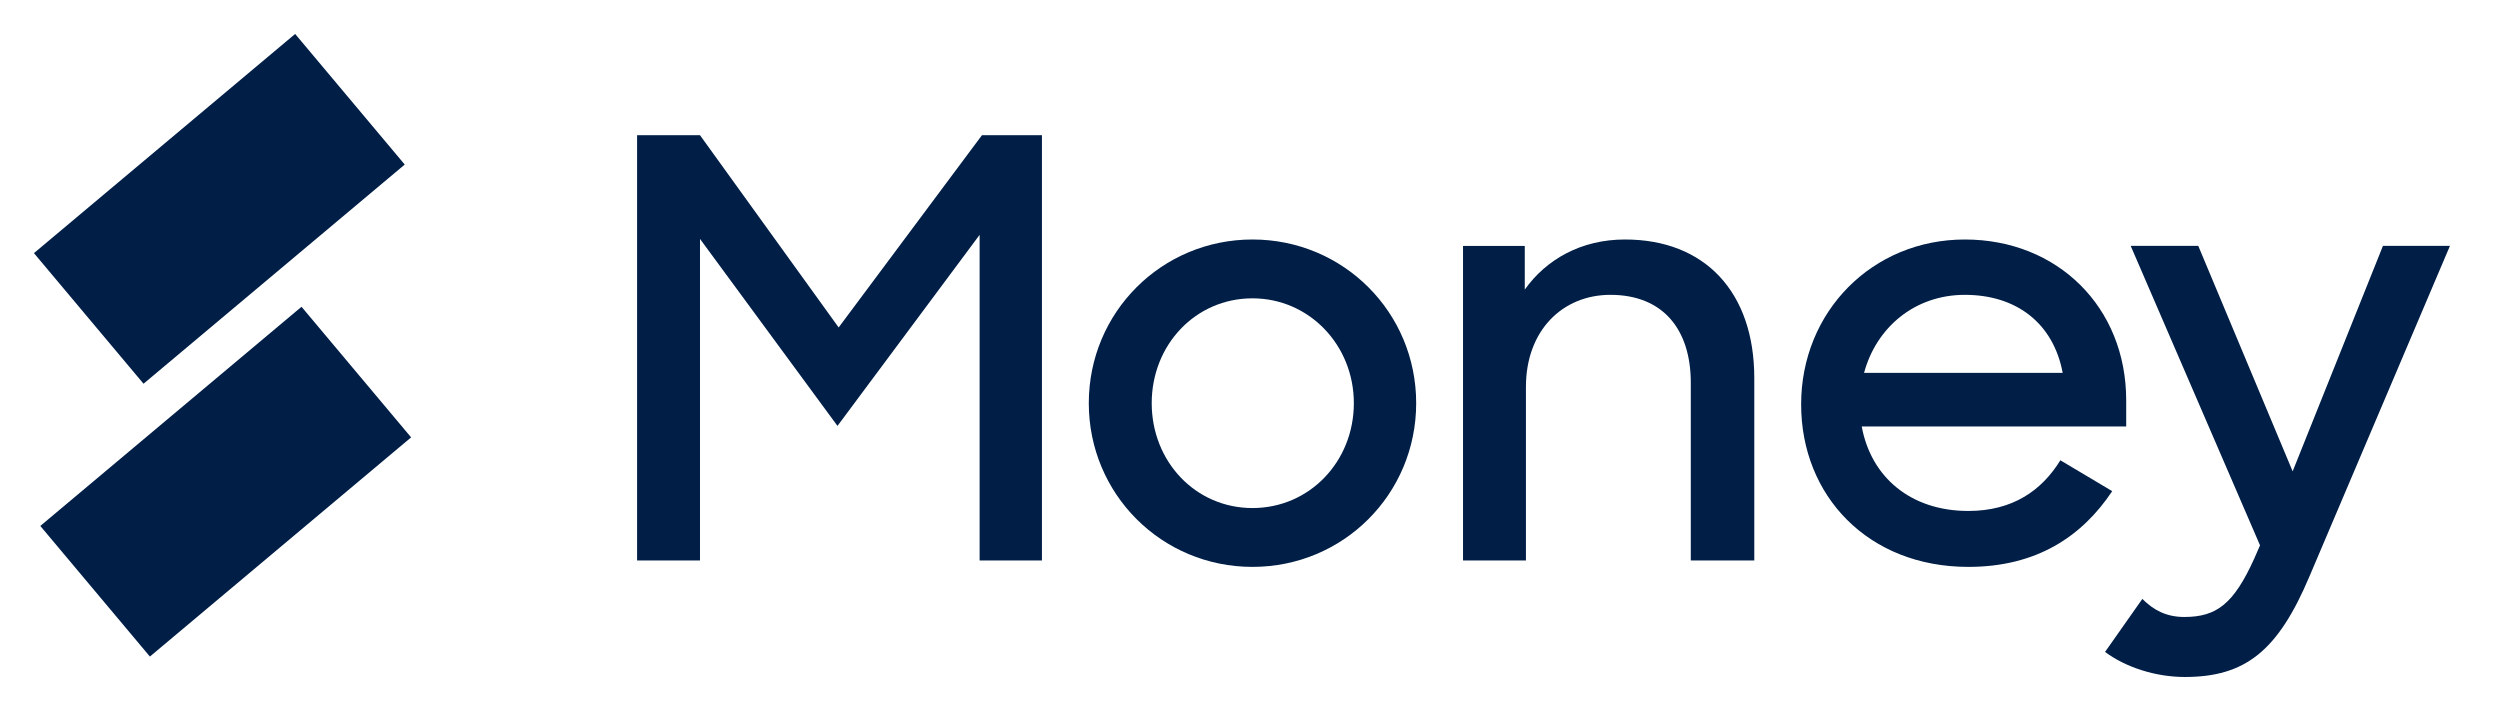
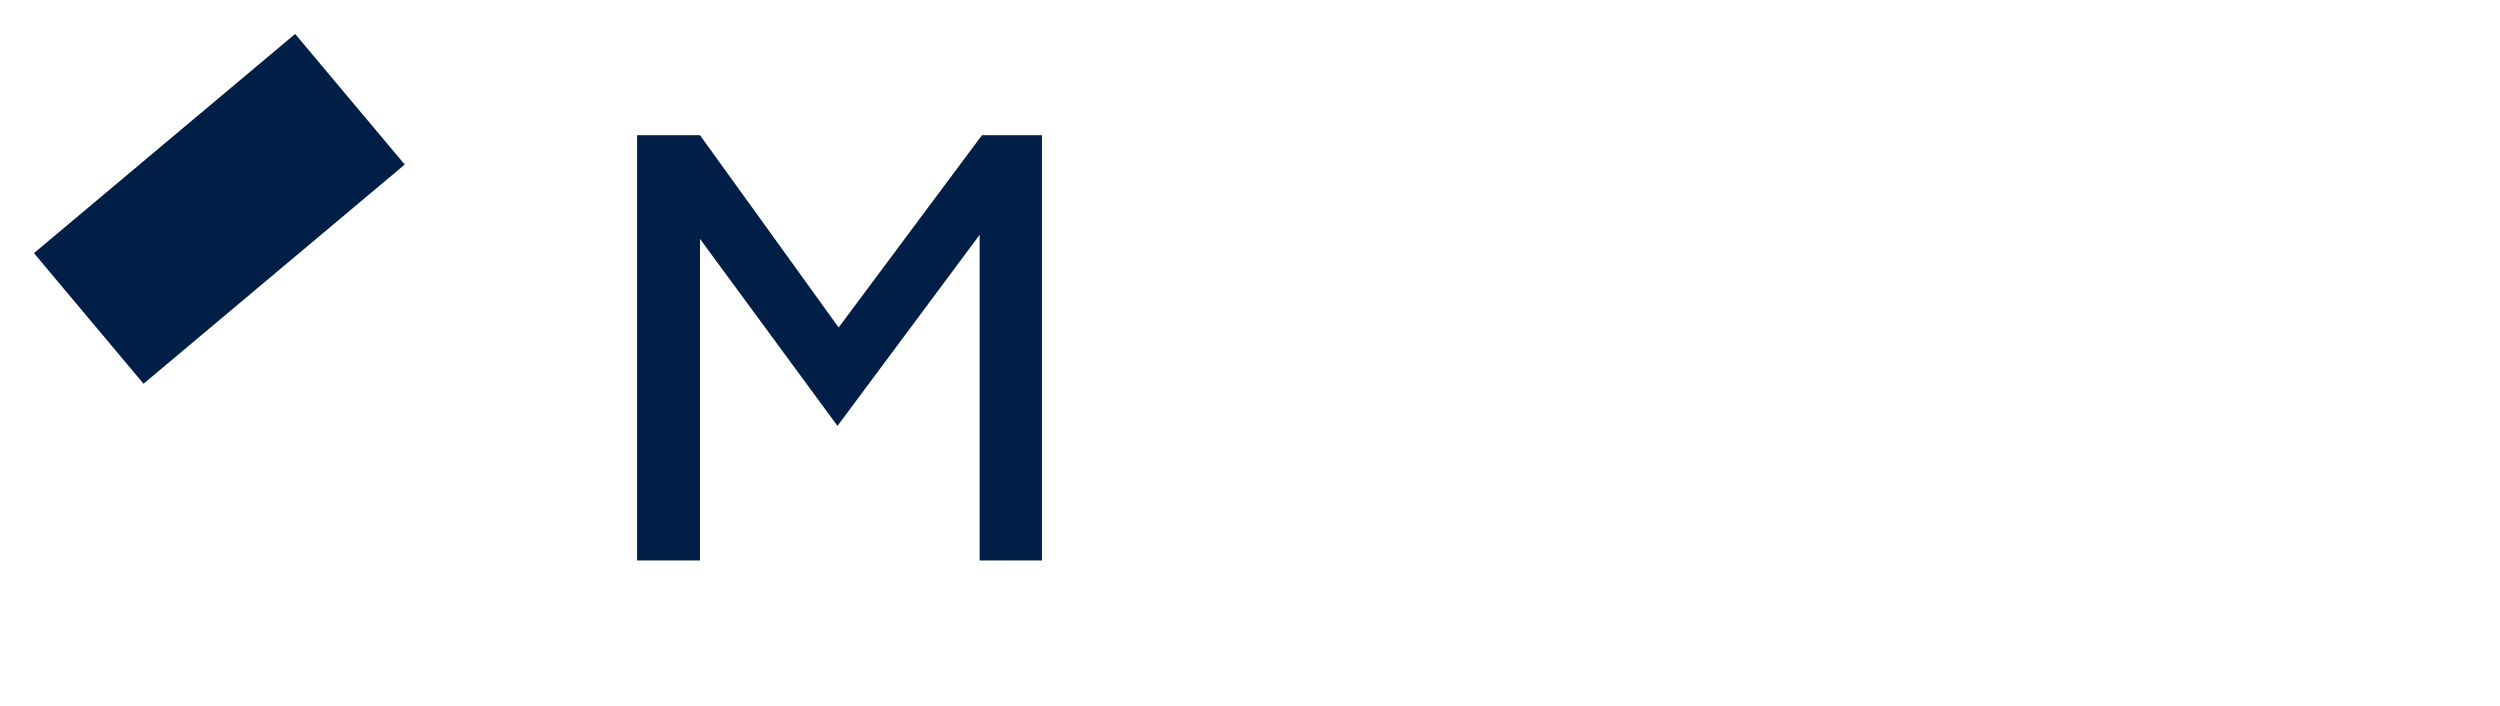
<svg xmlns="http://www.w3.org/2000/svg" version="1.1" id="Vrstva_1" x="0px" y="0px" width="470.5px" height="132.797px" viewBox="0 0 470.5 132.797" enable-background="new 0 0 470.5 132.797" xml:space="preserve">
  <g>
    <polygon fill="#001E46" points="51.592,51.594 76.172,30.969 55.547,6.389 30.967,27.014 6.388,47.639 27.013,72.217  " />
-     <polygon fill="#001E46" points="56.745,57.734 32.166,78.358 7.587,98.983 28.211,123.563 52.79,102.938 77.37,82.313  " />
    <polygon fill="#001E46" points="119.9,25.447 131.74,25.447 157.834,61.628 184.803,25.447 196.095,25.447 196.095,105.481    184.365,105.481 184.365,44.195 157.614,80.155 131.74,44.963 131.74,105.481 119.9,105.481  " />
-     <path fill="#001E46" d="M204.911,75.879c0-17.103,13.704-30.807,30.808-30.807c17.103,0,30.806,13.704,30.806,30.807   c0,17.104-13.703,30.809-30.806,30.809C218.615,106.688,204.911,92.983,204.911,75.879 M254.795,75.879   c0-10.963-8.442-19.733-19.076-19.733c-10.745,0-18.967,8.771-18.967,19.733c0,10.965,8.222,19.735,18.967,19.735   C246.463,95.614,254.795,86.844,254.795,75.879" />
-     <path fill="#001E46" d="M275.341,46.279h11.621V54.5c4.057-5.7,10.635-9.428,18.857-9.428c15.02,0,24.339,9.867,24.339,26.094   v34.315h-11.95V72.043c0-10.086-5.264-16.555-15.13-16.555c-8.99,0-15.897,6.687-15.897,17.321v32.672h-11.84V46.279z" />
-     <path fill="#001E46" d="M338.974,76.099c0-17.432,13.375-31.025,30.808-31.025c17.432,0,30.368,12.716,30.368,30.258v4.934h-49.772   c1.753,9.538,9.209,15.897,20.062,15.897c8.332,0,13.814-3.837,17.322-9.539l9.758,5.811c-5.701,8.553-14.253,14.254-27.08,14.254   C351.581,106.688,338.974,93.313,338.974,76.099 M350.815,70.178h37.385c-1.754-9.318-8.661-14.689-18.418-14.689   C360.353,55.488,353.116,61.627,350.815,70.178" />
-     <path fill="#001E46" d="M396.172,122.694l7.017-9.978c2.083,2.083,4.495,3.399,7.894,3.399c6.14,0,9.318-2.522,13.156-10.964   l1.097-2.521l-24.339-56.353h12.718l17.761,42.429l16.993-42.429h12.607l-26.422,62.163c-5.919,14.033-12.06,18.967-23.462,18.967   C405.601,127.408,400.009,125.545,396.172,122.694" />
  </g>
</svg>